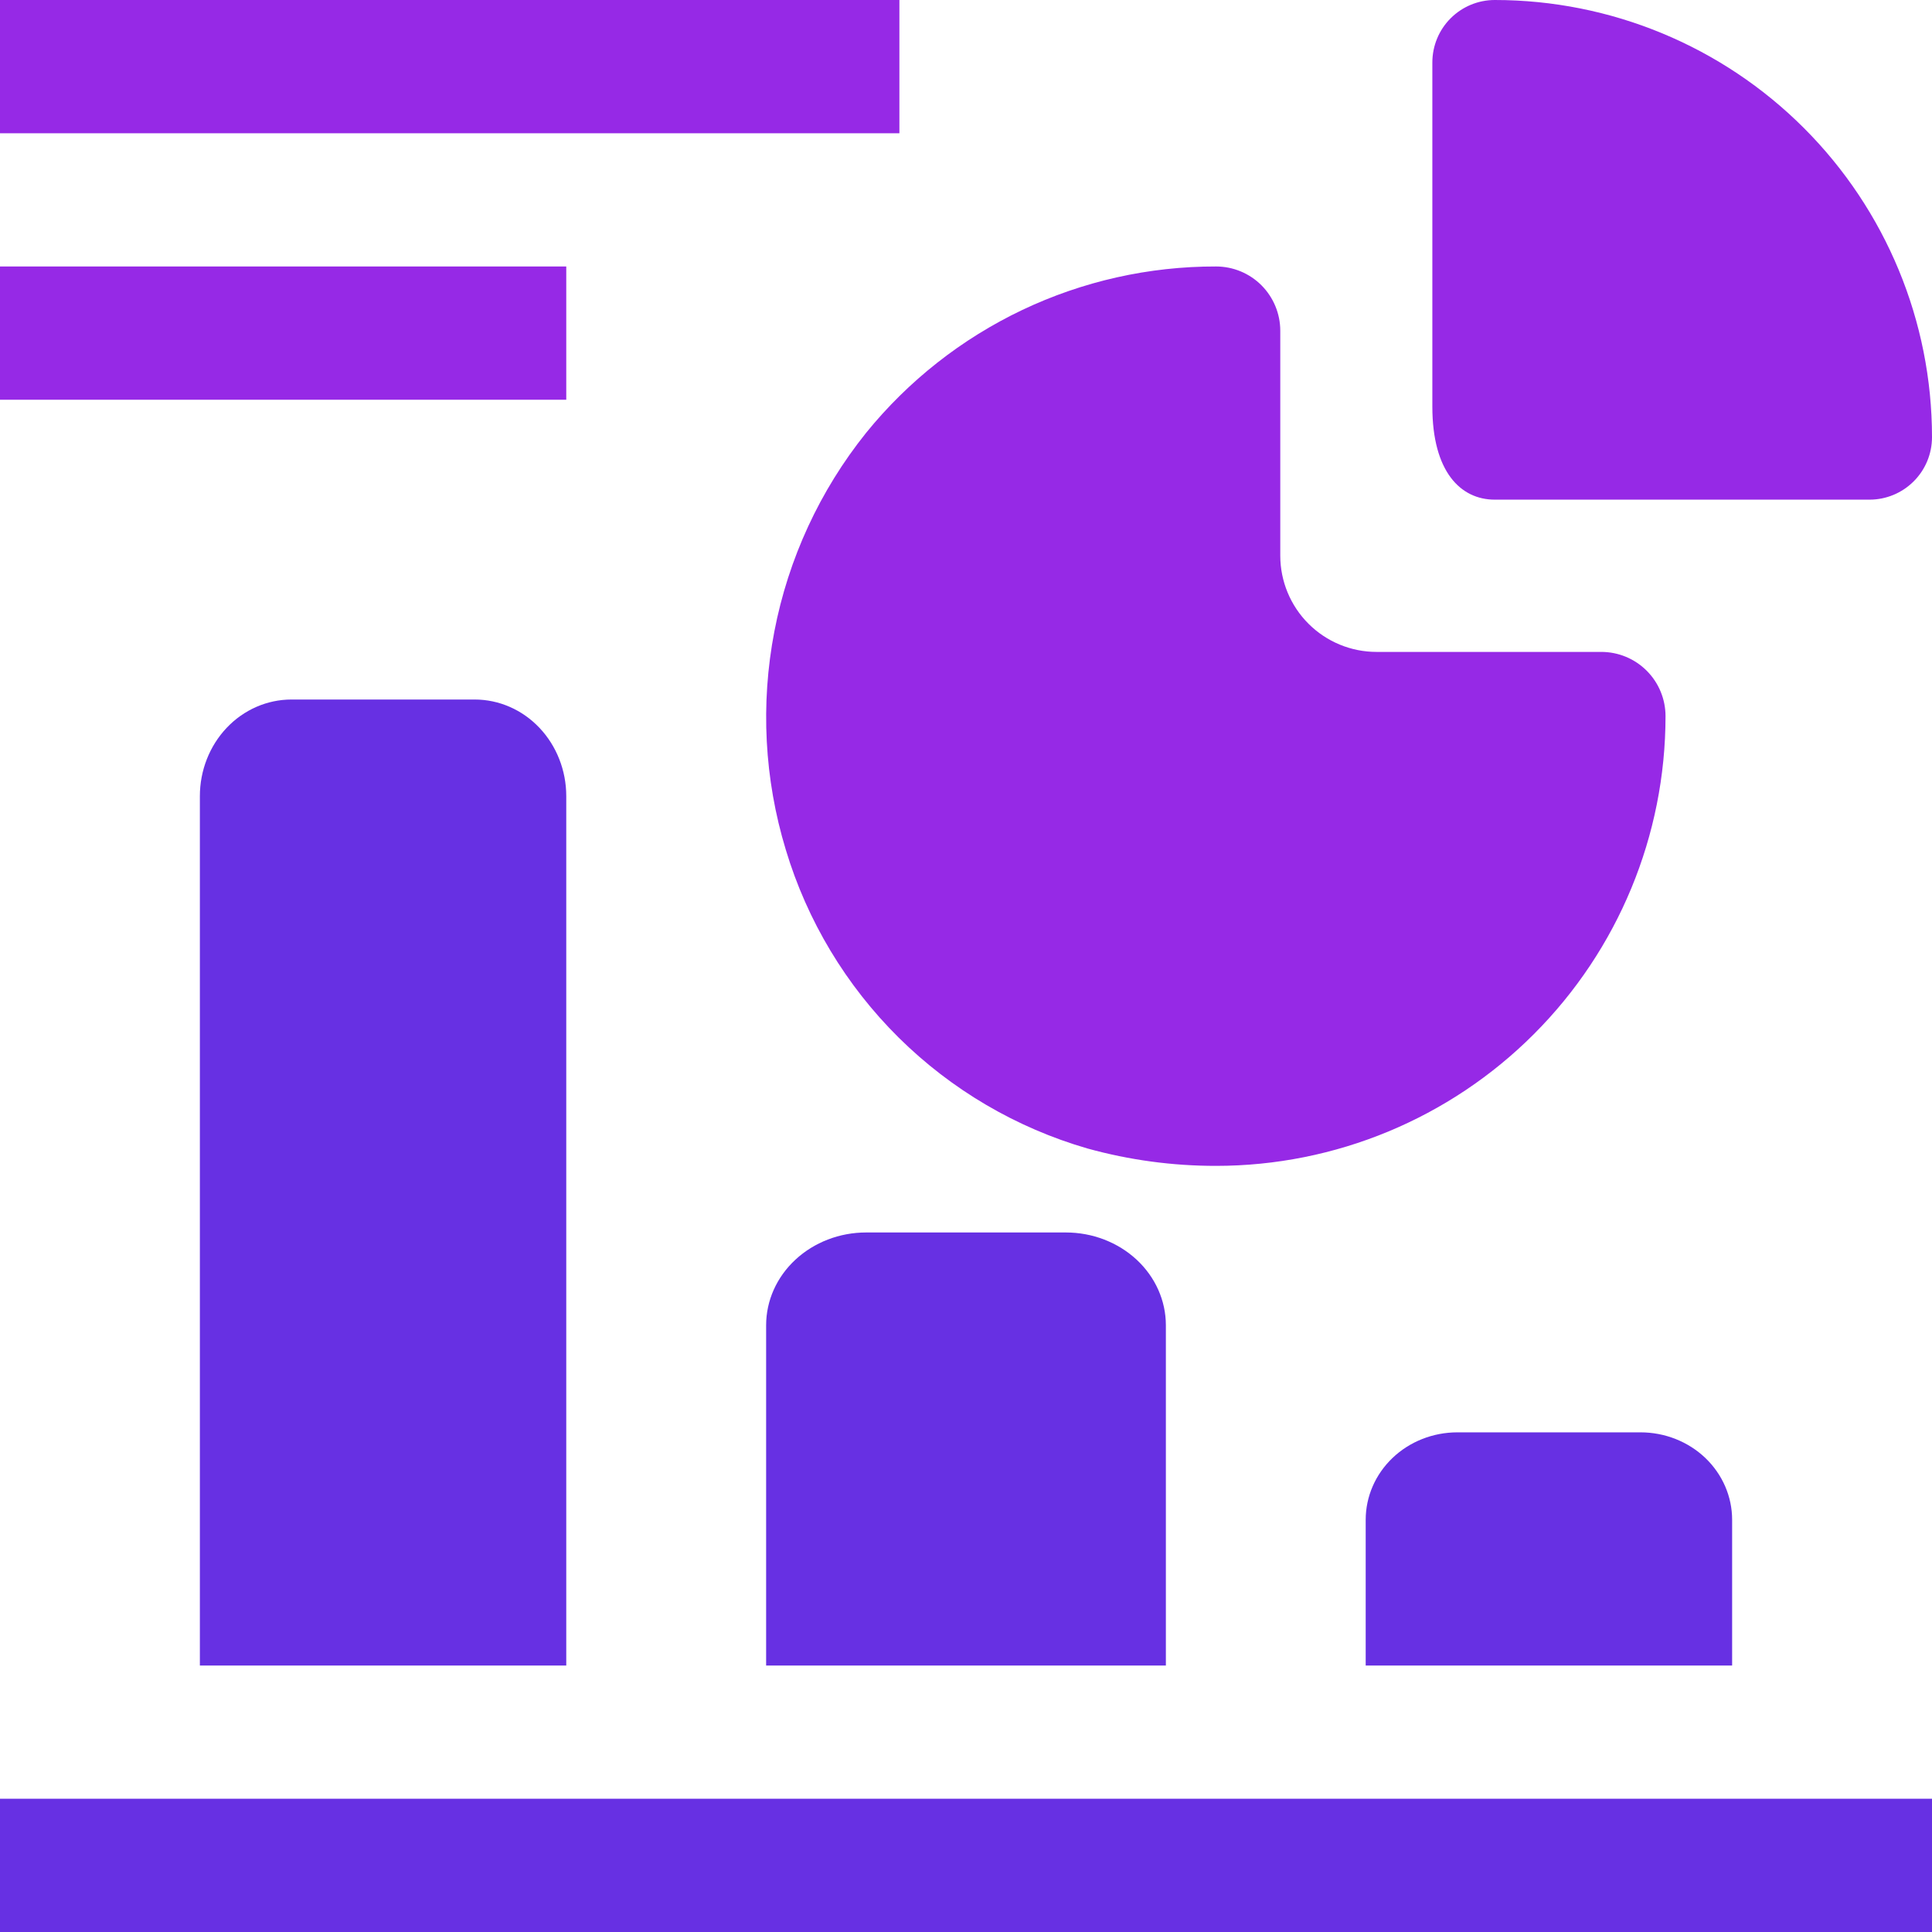
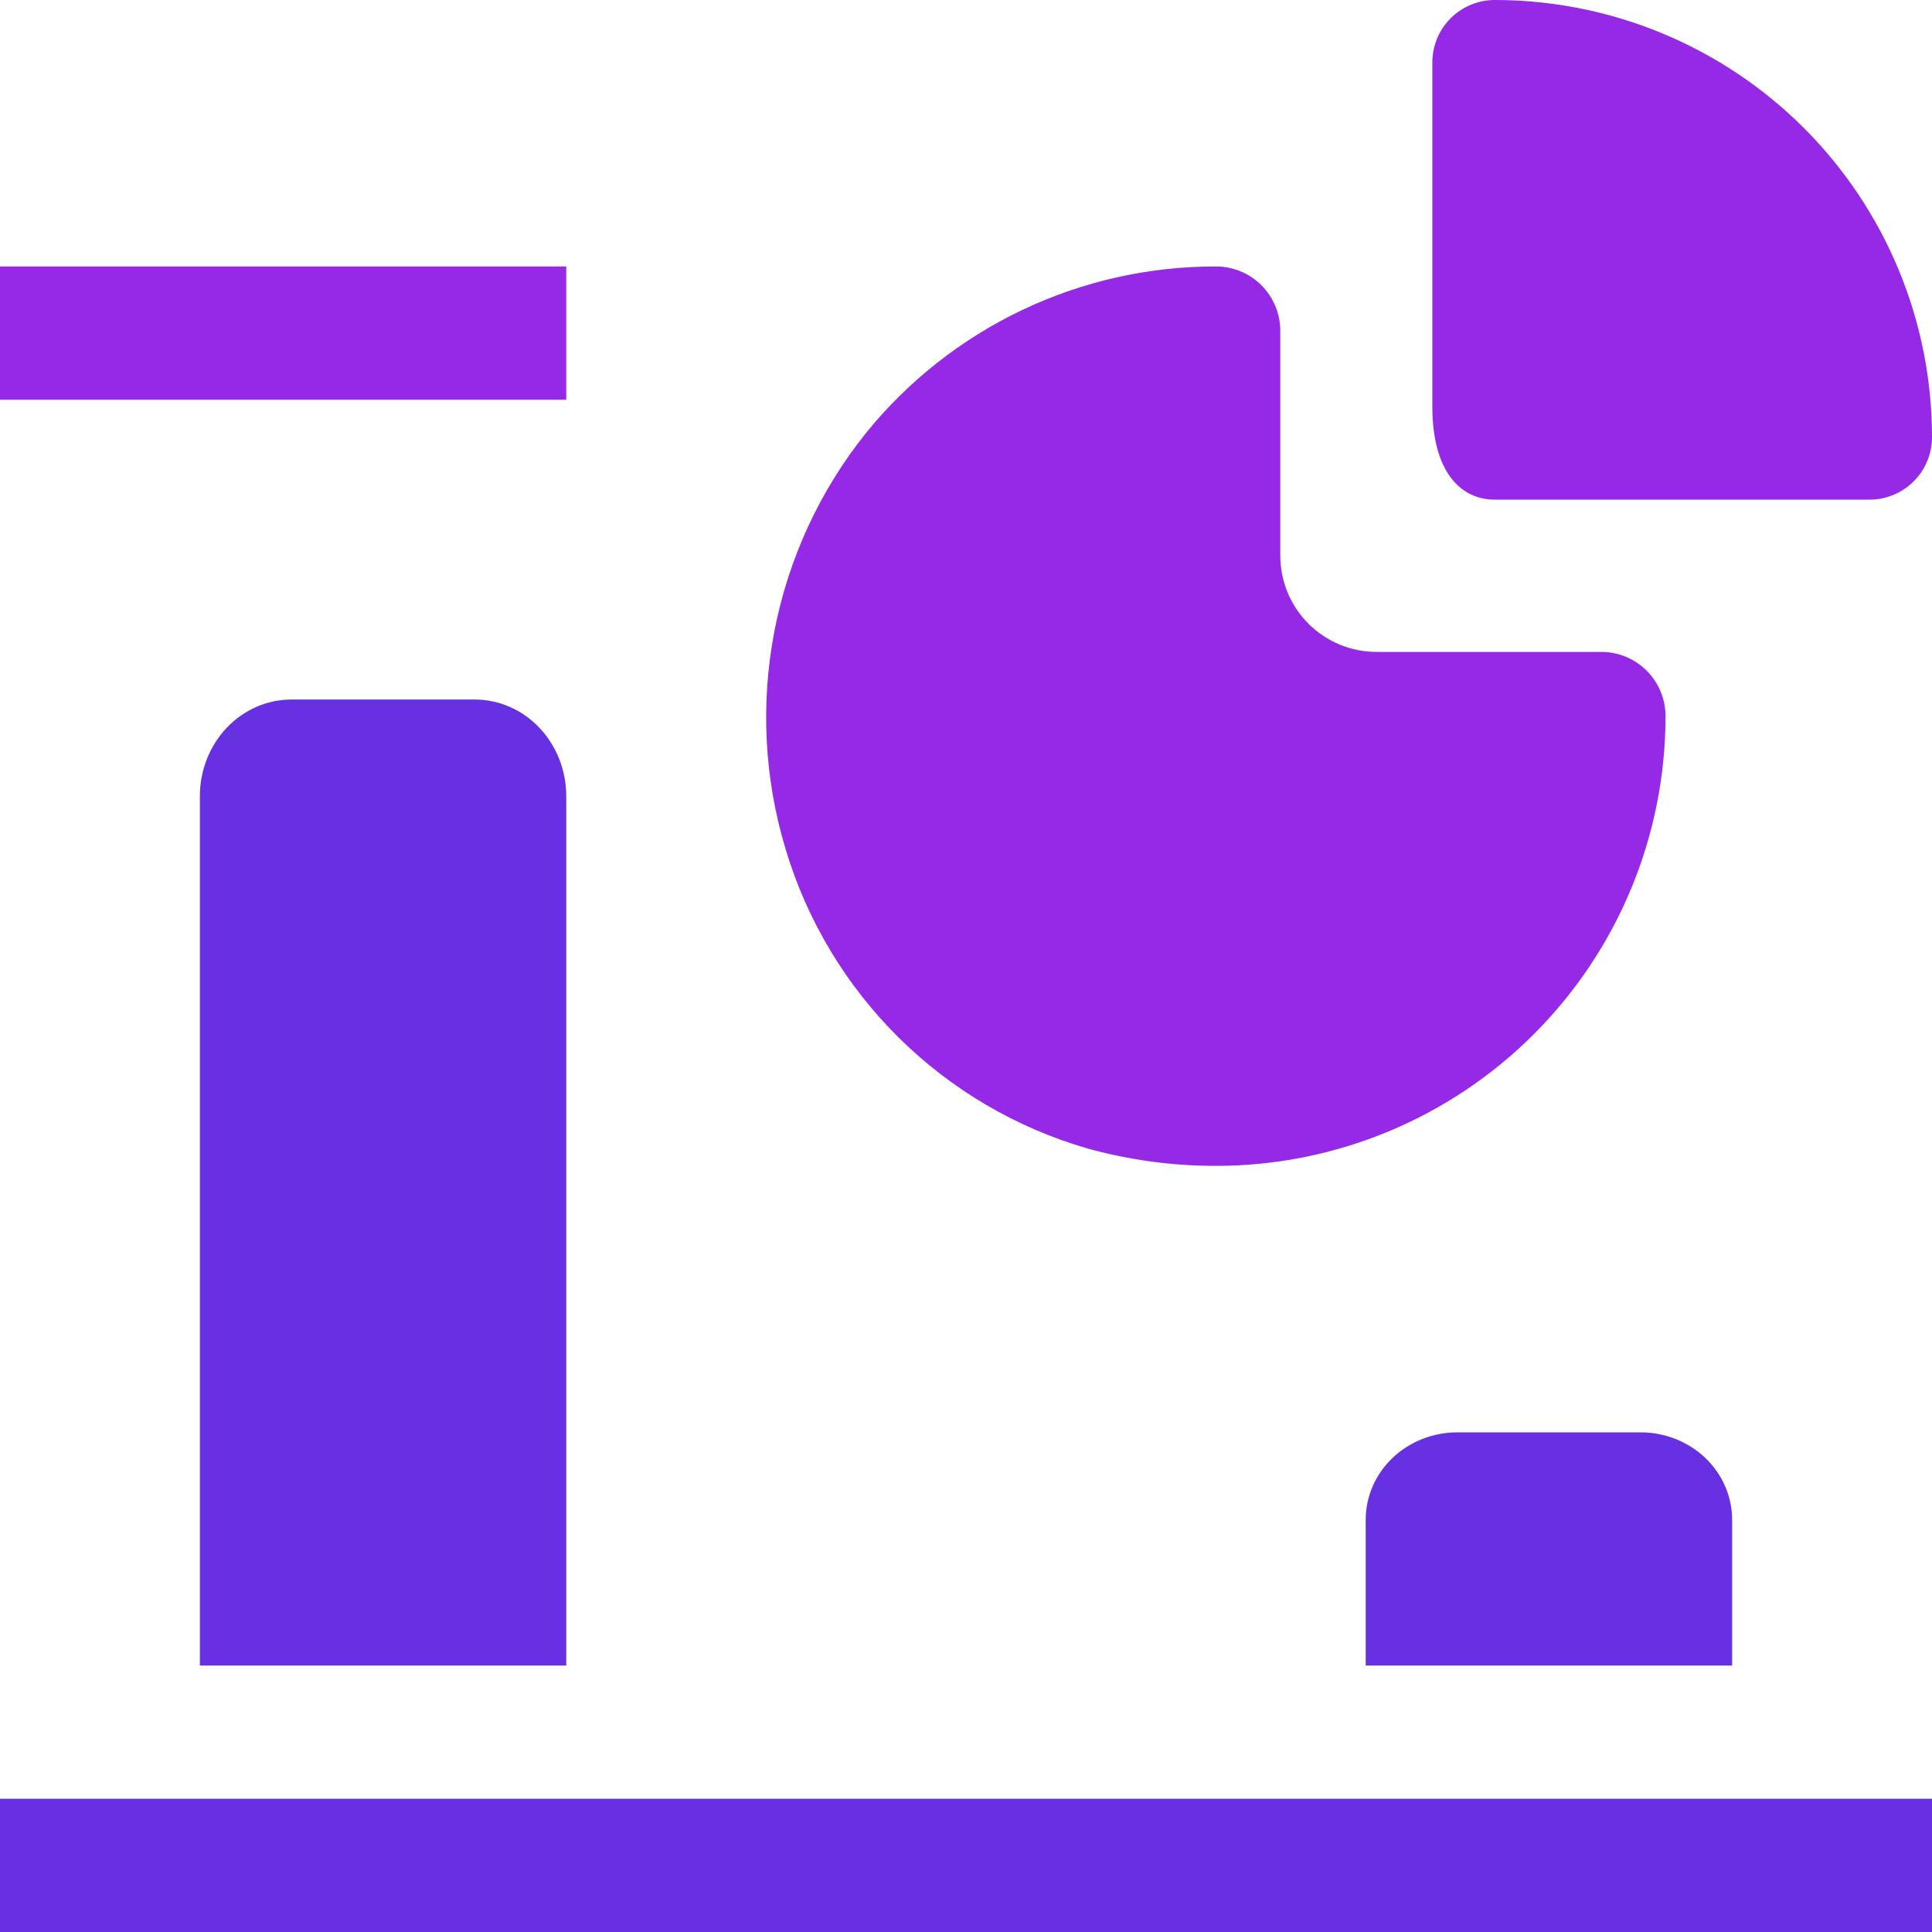
<svg xmlns="http://www.w3.org/2000/svg" width="42" height="42" viewBox="0 0 42 42" fill="none">
  <path d="M0 39.103H42V42H0V39.103Z" fill="#6730E3" />
  <path d="M6.336 15.207C5.808 15.207 5.301 15.428 4.928 15.822C4.555 16.216 4.345 16.75 4.345 17.307V36.207H12.31V17.307C12.31 16.75 12.1 16.216 11.727 15.822C11.354 15.428 10.847 15.207 10.319 15.207H6.336Z" fill="#6730E3" />
-   <path d="M18.828 26.793C18.252 26.793 17.699 27.006 17.292 27.384C16.884 27.762 16.655 28.275 16.655 28.81V36.207H25.345V28.81C25.345 28.275 25.116 27.762 24.709 27.384C24.301 27.006 23.749 26.793 23.172 26.793H18.828Z" fill="#6730E3" />
  <path d="M31.681 31.138C31.153 31.138 30.646 31.338 30.273 31.694C29.899 32.051 29.689 32.534 29.689 33.039V36.207H37.655V33.039C37.655 32.534 37.445 32.051 37.072 31.694C36.698 31.338 36.192 31.138 35.664 31.138H31.681Z" fill="#6730E3" />
  <path d="M17.083 18.474C17.547 20.018 18.391 21.422 19.537 22.557C20.683 23.691 22.095 24.52 23.644 24.968C24.553 25.219 25.492 25.346 26.436 25.345C29.027 25.345 31.513 24.315 33.345 22.481C35.178 20.648 36.207 18.162 36.207 15.569C36.207 15.198 36.06 14.843 35.798 14.581C35.536 14.319 35.181 14.172 34.811 14.172H29.925C29.37 14.172 28.838 13.952 28.445 13.559C28.052 13.166 27.832 12.633 27.832 12.078V7.19C27.832 6.819 27.684 6.464 27.423 6.202C27.161 5.94 26.806 5.793 26.436 5.793C24.978 5.79 23.539 6.113 22.222 6.739C20.906 7.365 19.746 8.278 18.828 9.41C17.822 10.665 17.138 12.146 16.834 13.726C16.53 15.305 16.615 16.935 17.083 18.474Z" fill="#9629E6" />
  <path d="M32.495 10.862H40.642C41.002 10.862 41.347 10.719 41.602 10.464C41.857 10.21 42 9.864 42 9.504C42 6.984 40.998 4.566 39.216 2.784C37.434 1.001 35.016 0 32.495 0C32.135 0 31.79 0.143 31.535 0.398C31.281 0.652 31.138 0.998 31.138 1.358V8.839C31.138 10.251 31.749 10.862 32.495 10.862Z" fill="#9629E6" />
-   <path d="M0 0H19.552V2.897H0V0Z" fill="#9629E6" />
  <path d="M0 5.793H12.31V8.69H0V5.793Z" fill="#9629E6" />
</svg>